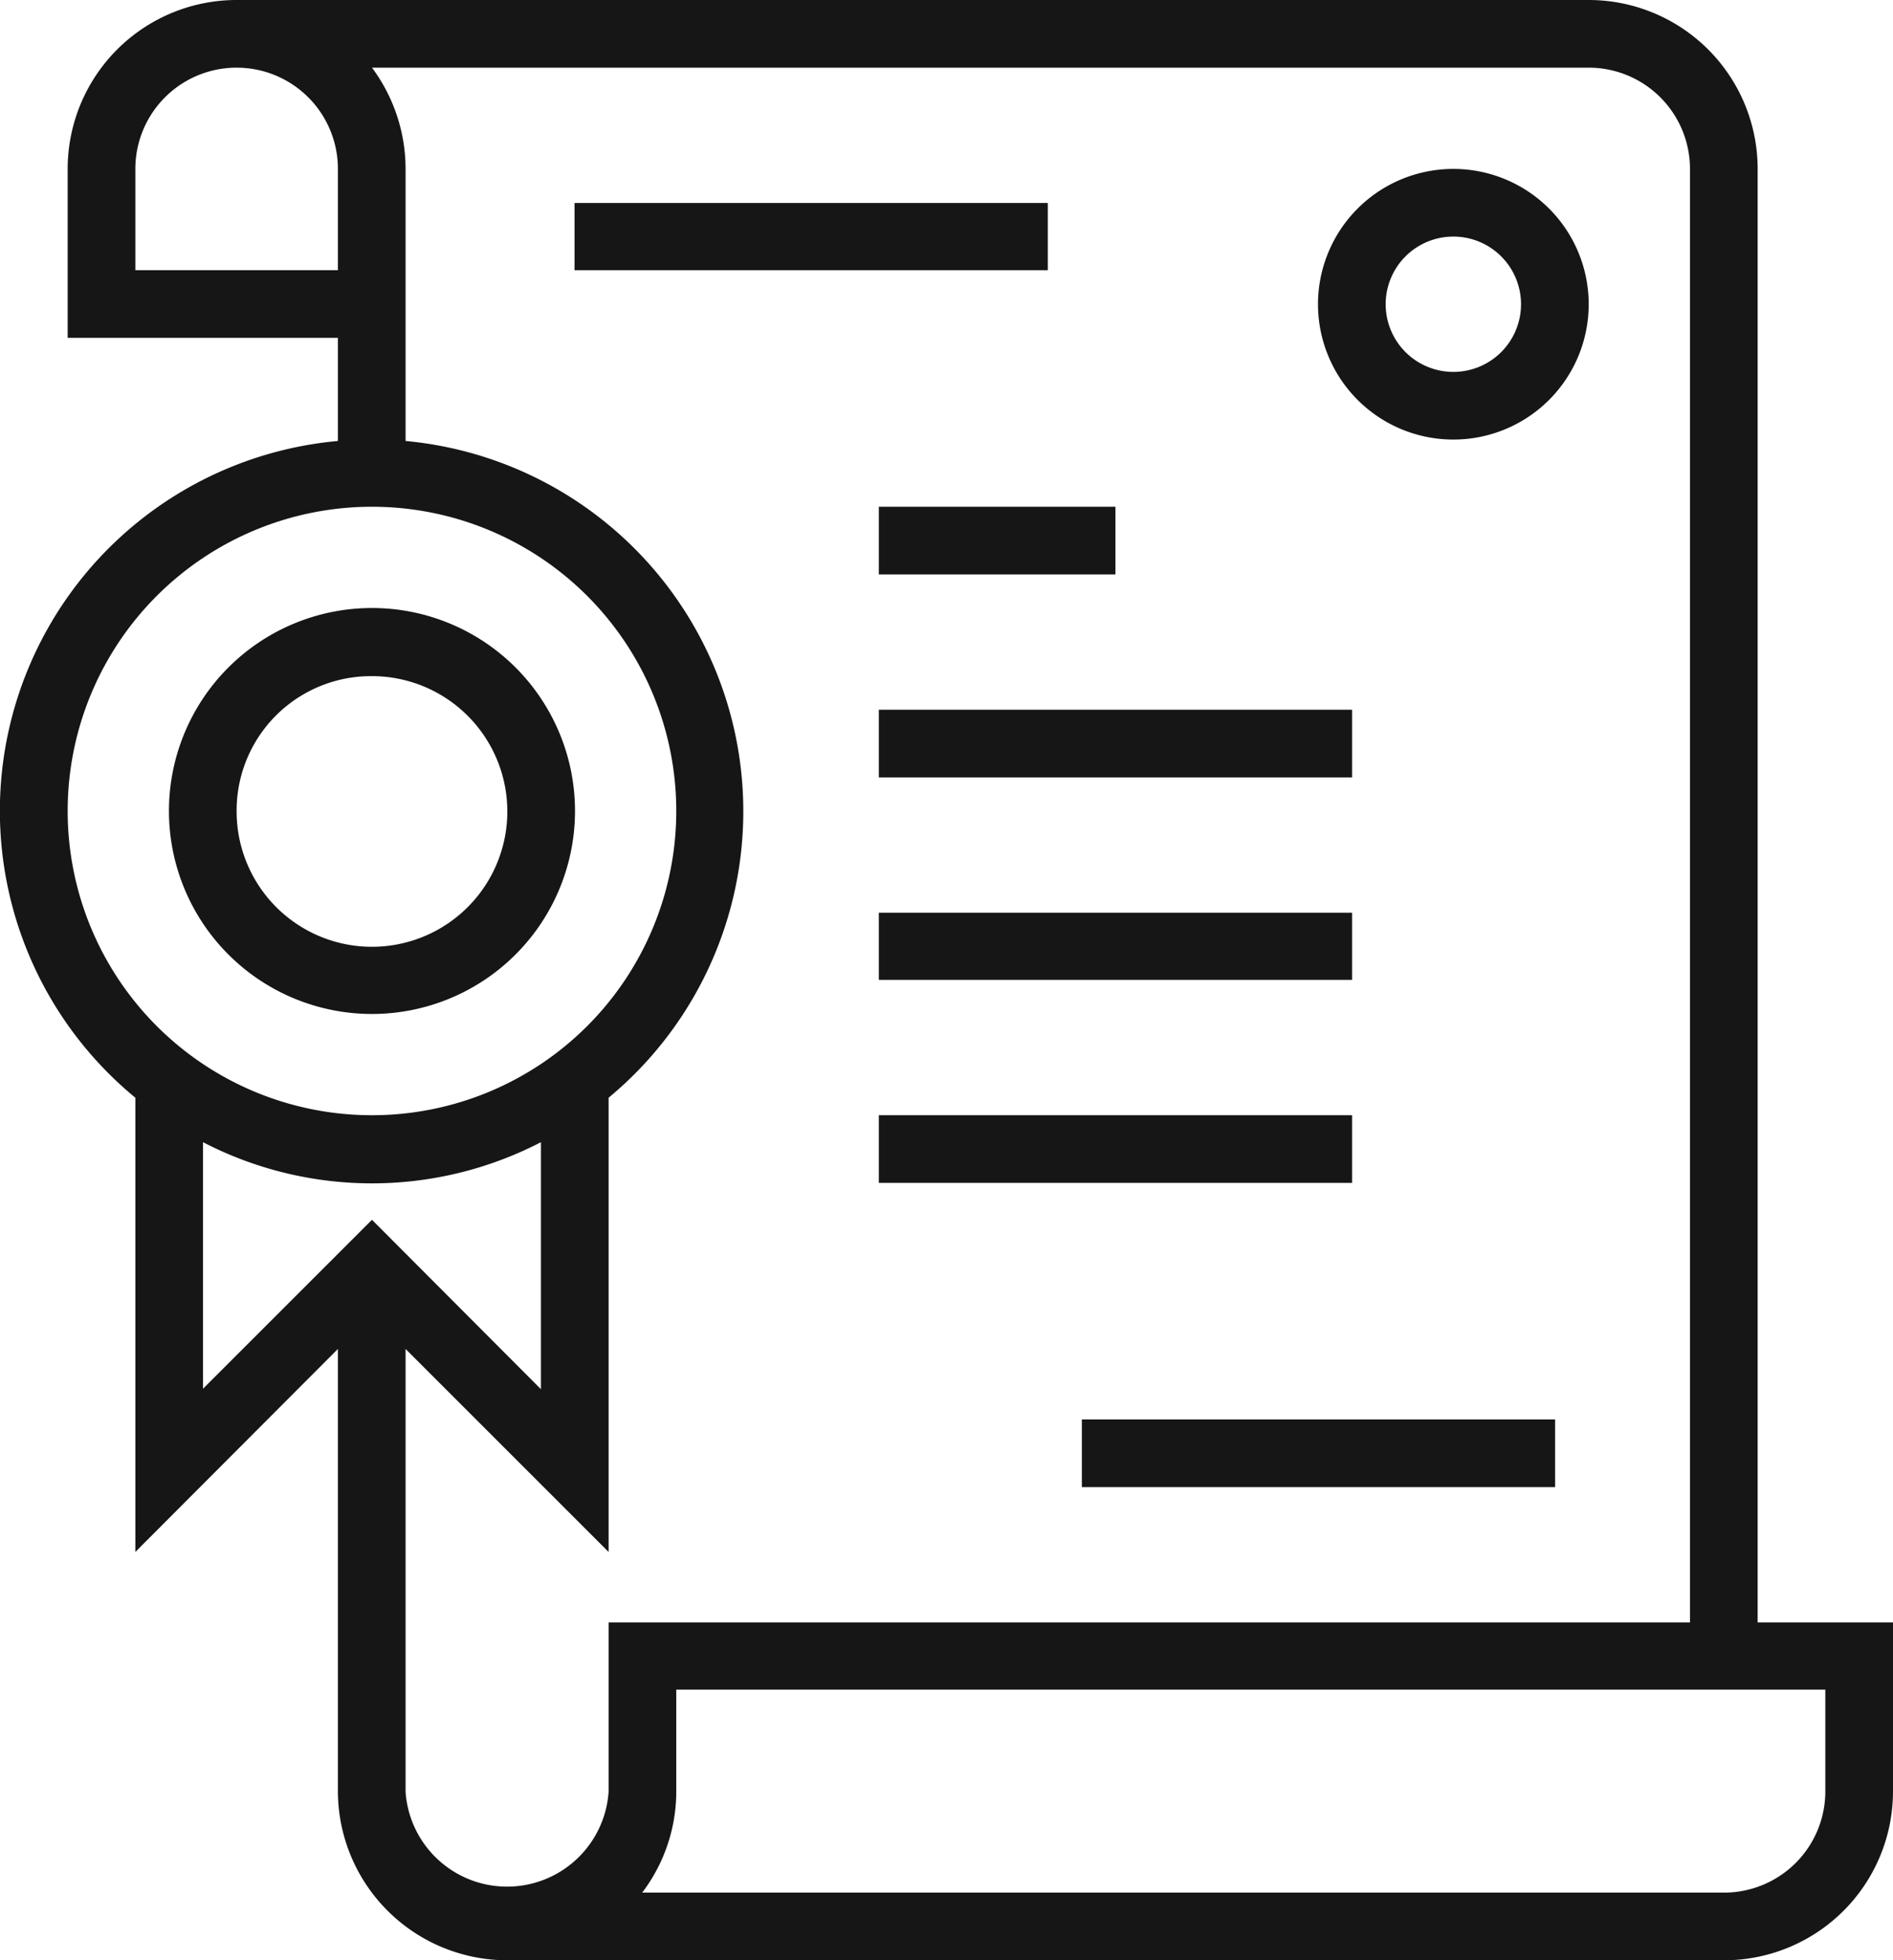
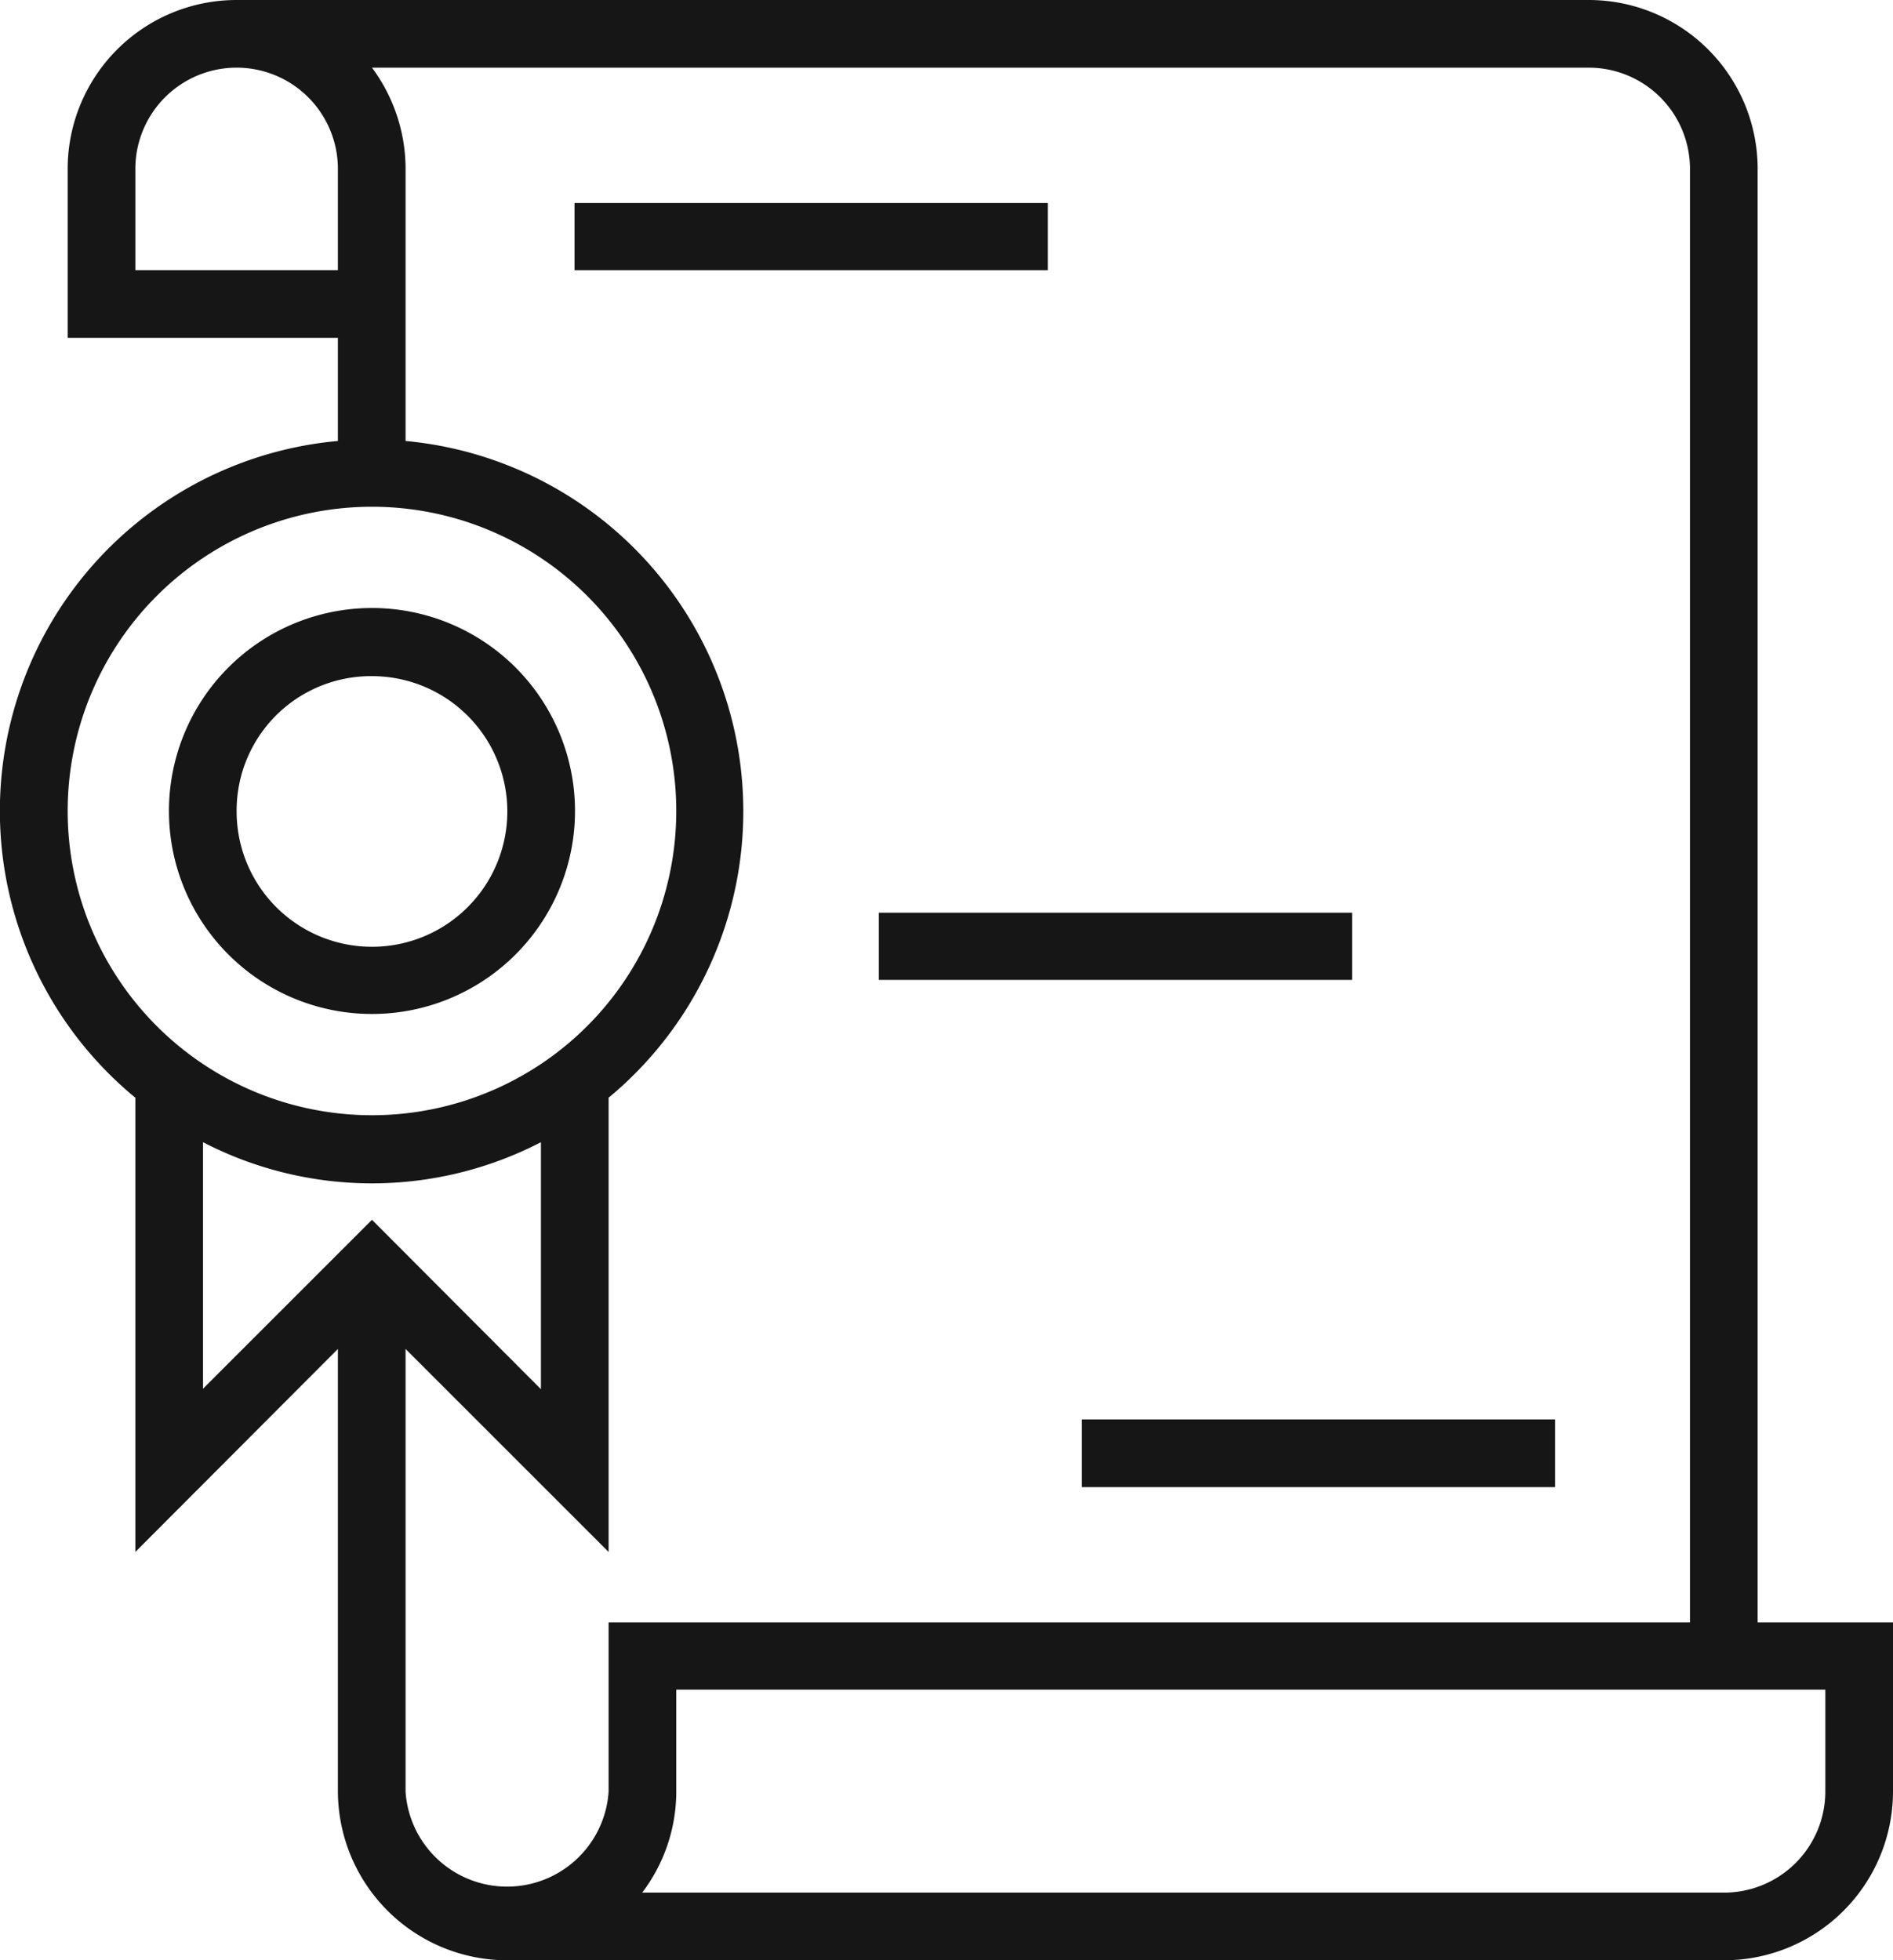
<svg xmlns="http://www.w3.org/2000/svg" viewBox="0 0 40 41.43">
  <defs>
    <style>.cls-1{fill:#161616;}</style>
  </defs>
  <g id="图层_2" data-name="图层 2">
    <g id="图层_1-2" data-name="图层 1">
      <path class="cls-1" d="M37.14,34.29V3.57A3.57,3.57,0,0,0,33.57,0H5A3.57,3.57,0,0,0,1.43,3.57V7.14H7.14V9.32A7.85,7.85,0,0,0,2.86,23.2v9.6l4.28-4.29v9.35a3.58,3.58,0,0,0,3.57,3.57H36.43A3.57,3.57,0,0,0,40,37.86V34.29ZM2.86,5.71V3.57a2.14,2.14,0,0,1,4.28,0V5.71ZM1.43,17.14a6.43,6.43,0,1,1,6.43,6.43A6.43,6.43,0,0,1,1.43,17.14Zm2.86,7a7.76,7.76,0,0,0,7.14,0v5.22L7.86,25.78,4.29,29.35Zm8.57,13.73a2.15,2.15,0,0,1-4.29,0V28.51l4.29,4.29V23.2A7.86,7.86,0,0,0,8.57,9.32V3.57a3.59,3.59,0,0,0-.71-2.14H33.57a2.14,2.14,0,0,1,2.14,2.14V34.29H12.86Zm25.71,0A2.14,2.14,0,0,1,36.43,40H13.57a3.54,3.54,0,0,0,.72-2.14V35.71H38.57Z" />
      <path class="cls-1" d="M12.14,4.29h10V5.71h-10Z" />
-       <path class="cls-1" d="M18.57,10.71h5v1.43h-5Z" />
-       <path class="cls-1" d="M18.57,15h10v1.43h-10Z" />
      <path class="cls-1" d="M18.57,19.29h10v1.42h-10Z" />
-       <path class="cls-1" d="M18.57,23.57h10V25h-10Z" />
      <path class="cls-1" d="M22.86,30h10v1.43h-10Z" />
-       <path class="cls-1" d="M30.71,3.57a2.86,2.86,0,1,0,2.86,2.86A2.86,2.86,0,0,0,30.71,3.57Zm0,4.29a1.43,1.43,0,1,1,1.43-1.43A1.43,1.43,0,0,1,30.71,7.86Z" />
      <path class="cls-1" d="M7.86,21.43a4.29,4.29,0,1,0-4.29-4.29A4.29,4.29,0,0,0,7.86,21.43Zm0-7.14A2.86,2.86,0,1,1,5,17.14,2.84,2.84,0,0,1,7.86,14.29Z" />
    </g>
  </g>
</svg>